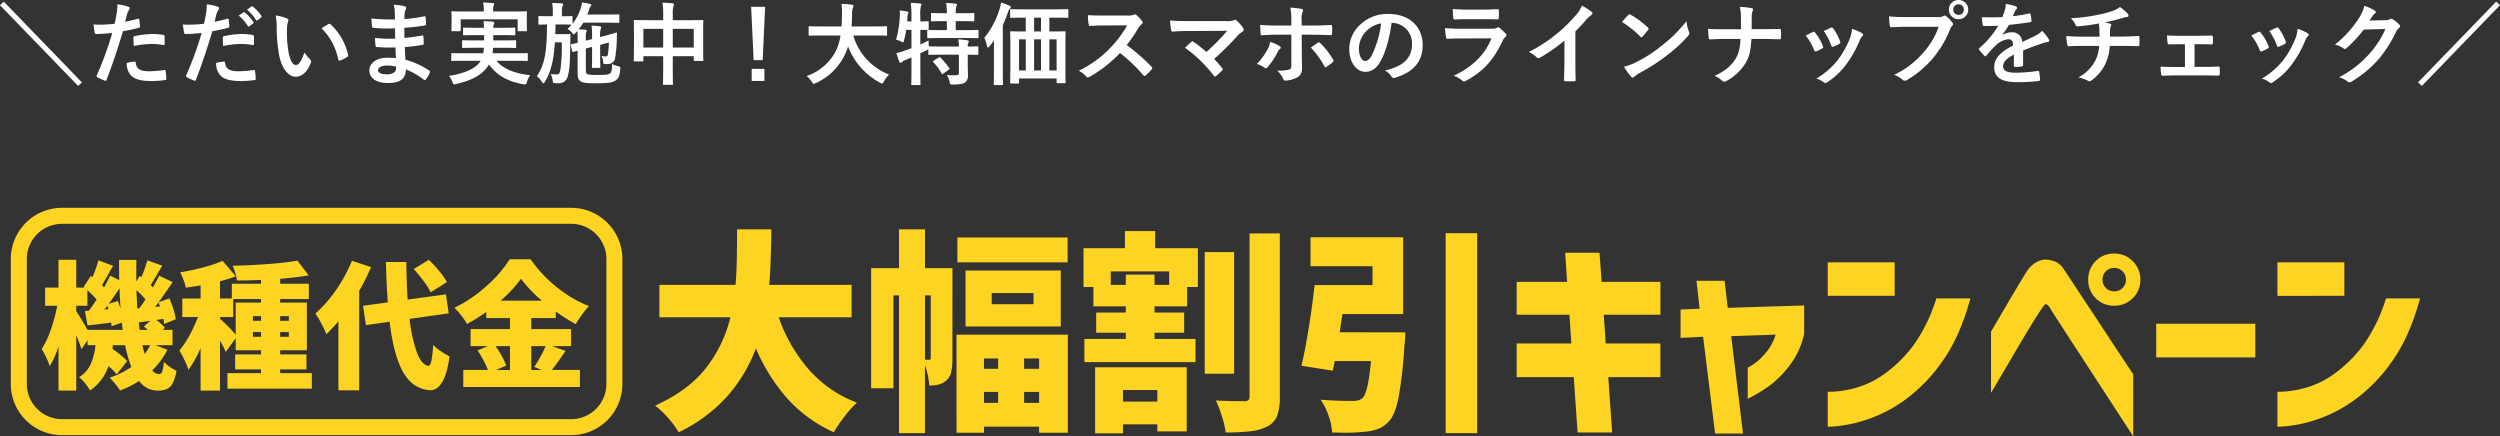
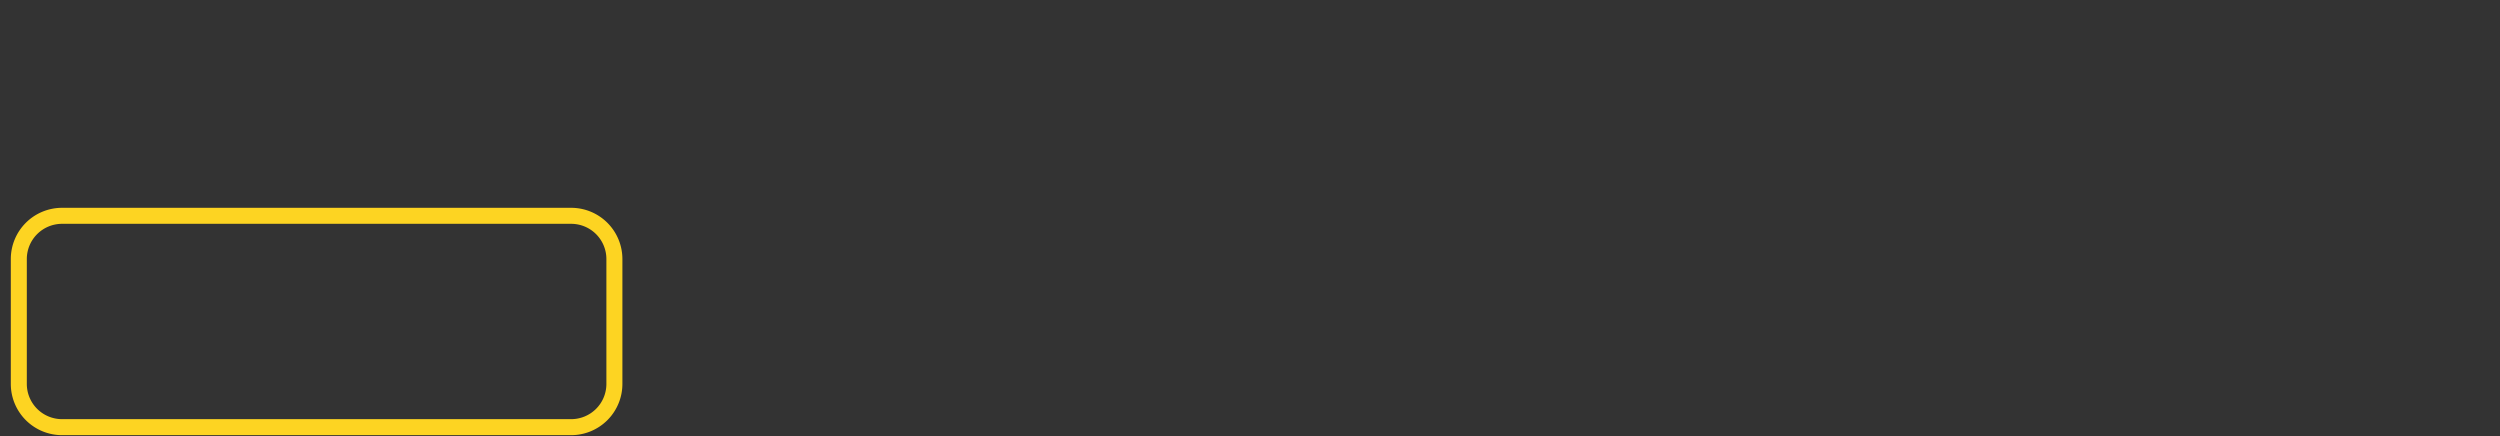
<svg xmlns="http://www.w3.org/2000/svg" width="780.752" height="136.272" viewBox="0 0 780.752 136.272">
  <rect x="0" y="0" width="780.752" height="136.272" fill="#333333" stroke="none" />
  <g transform="translate(-292.624 -5303.362)">
-     <path d="M-365.988,2.52l1.2-1.092L-389.2-23.8l-1.176,1.12Zm14.7-20.02c.2-.7.392-1.652.672-2.66a5.332,5.332,0,0,1,.588-1.12.673.673,0,0,0,.14-.448.466.466,0,0,0-.308-.448,16.319,16.319,0,0,0-3.528-.784,19.266,19.266,0,0,1-.168,2.576c-.2,1.148-.42,2.38-.7,3.5a37.841,37.841,0,0,1-4.536.28,12.922,12.922,0,0,1-2.072-.084c.14,1.008.28,1.96.392,2.548.056.364.168.448.588.448,1.316,0,3.276-.14,4.9-.308A105.1,105.1,0,0,1-360.164-.728a.451.451,0,0,0,.224.56c.588.336,1.96.924,2.24,1.036.308.084.476.112.616-.28,1.792-4.648,3.22-8.932,5.124-15.148a44.714,44.714,0,0,0,4.872-1.064c.364-.084.448-.168.42-.532-.028-.588-.112-1.4-.2-2.016-.028-.224-.14-.364-.448-.28C-348.684-18.06-350.2-17.7-351.288-17.5Zm.5,12.852a5.461,5.461,0,0,0,1.26,3.836c1.26,1.316,3.164,1.82,6.832,1.82A33.273,33.273,0,0,0-338.884.7c.448-.028.476-.112.448-.448a17.5,17.5,0,0,0-.224-2.436c-.028-.224-.112-.28-.336-.252a41.861,41.861,0,0,1-4.7.392c-2.688,0-4.06-.588-4.284-2.632-.028-.28-.14-.392-.42-.392A14.261,14.261,0,0,0-350.784-4.648ZM-348.6-9.94a30.986,30.986,0,0,1,5.628-.644,18.724,18.724,0,0,1,3.472.336c.392.084.532-.028.532-.5a19.771,19.771,0,0,0-.028-2.24c0-.336-.084-.364-.476-.42a20.39,20.39,0,0,0-3.276-.28,29.243,29.243,0,0,0-5.46.644c-.42.084-.5.168-.5.56C-348.712-11.928-348.656-10.92-348.6-9.94Zm32.788-9.492a13.893,13.893,0,0,1,2.828,3.248.292.292,0,0,0,.476.084l1.176-.868a.282.282,0,0,0,.084-.448,12.887,12.887,0,0,0-2.66-3c-.168-.14-.28-.168-.42-.056Zm2.576-1.848a13.246,13.246,0,0,1,2.8,3.22.287.287,0,0,0,.476.084l1.12-.868a.324.324,0,0,0,.084-.5,11.693,11.693,0,0,0-2.66-2.884c-.168-.14-.252-.168-.42-.056Zm-10.136,3.78c.2-.7.392-1.652.672-2.66a5.33,5.33,0,0,1,.588-1.12.673.673,0,0,0,.14-.448.466.466,0,0,0-.308-.448,16.319,16.319,0,0,0-3.528-.784,19.266,19.266,0,0,1-.168,2.576c-.2,1.148-.42,2.38-.7,3.5a37.84,37.84,0,0,1-4.536.28,12.923,12.923,0,0,1-2.072-.084c.14,1.008.28,1.96.392,2.548.056.364.168.448.588.448,1.316,0,3.276-.14,4.9-.308A105.107,105.107,0,0,1-332.248-.728a.451.451,0,0,0,.224.56c.588.336,1.96.924,2.24,1.036.308.084.476.112.616-.28,1.792-4.648,3.22-8.932,5.124-15.148a44.715,44.715,0,0,0,4.872-1.064c.364-.084.448-.168.42-.532-.028-.588-.112-1.4-.2-2.016-.028-.224-.14-.364-.448-.28C-320.768-18.06-322.28-17.7-323.372-17.5Zm.5,12.852a5.461,5.461,0,0,0,1.26,3.836c1.26,1.316,3.164,1.82,6.748,1.82A30.937,30.937,0,0,0-310.968.7c.448-.028.476-.112.448-.448a17.5,17.5,0,0,0-.224-2.436c-.028-.224-.112-.28-.336-.252a41.86,41.86,0,0,1-4.7.392c-2.688,0-4.06-.588-4.284-2.632-.028-.28-.14-.392-.42-.392A14.26,14.26,0,0,0-322.868-4.648Zm2.184-5.292a30.986,30.986,0,0,1,5.628-.644,18.725,18.725,0,0,1,3.472.336c.392.084.532-.028.532-.5a19.757,19.757,0,0,0-.028-2.24c0-.336-.084-.364-.476-.42a20.39,20.39,0,0,0-3.276-.28,29.243,29.243,0,0,0-5.46.644c-.42.084-.5.168-.5.56C-320.8-11.928-320.74-10.92-320.684-9.94Zm16.38-9.52a15.009,15.009,0,0,1,.336,3.668,50.762,50.762,0,0,0,.672,8.148c.756,4.732,3.052,7.308,5.236,7.308,1.96,0,3.7-1.512,4.76-4.368a.857.857,0,0,0-.2-1.036A10.7,10.7,0,0,1-295.288-7.9C-296.38-4.984-297.08-4-297.976-4c-1.176,0-1.9-1.9-2.3-4.116a35.261,35.261,0,0,1-.5-6.384,12.581,12.581,0,0,1,.252-2.744,2.438,2.438,0,0,0,.224-.784c0-.2-.2-.392-.448-.5A12.119,12.119,0,0,0-304.3-19.46Zm14.336,3.976a18.866,18.866,0,0,1,5.236,9.772c.056.336.252.42.588.308a9.5,9.5,0,0,0,2.184-1.12c.224-.14.392-.252.308-.616a18.515,18.515,0,0,0-5.488-9.576.431.431,0,0,0-.308-.168.831.831,0,0,0-.308.112C-288.2-16.548-288.9-16.156-289.968-15.484Zm23.24,9.324c-1.316-.112-1.988-.112-2.688-.112-3.388,0-5.6,1.708-5.6,3.976,0,2.324,2.072,3.92,5.712,3.92,3.836,0,5.656-1.232,5.684-4.256A22.217,22.217,0,0,1-258.048.56a.429.429,0,0,0,.308.14.411.411,0,0,0,.364-.224A8.423,8.423,0,0,0-256.144-1.6c.084-.336.084-.42-.2-.672a24.965,24.965,0,0,0-7.42-3.388c-.084-1.288-.14-2.66-.2-3.948a50.712,50.712,0,0,0,5.488-.672c.308-.028.42-.112.42-.392,0-.84-.056-1.764-.084-2.3-.028-.252-.112-.308-.448-.224-2.016.308-3.36.588-5.488.728,0-1.008-.028-2.044-.028-3.164a57.28,57.28,0,0,0,6.468-.728c.224-.028.308-.084.308-.448a14.961,14.961,0,0,0-.14-2.044c-.028-.336-.14-.42-.476-.336a47.116,47.116,0,0,1-6.132.84c.028-.84.028-1.232.056-1.792a3.6,3.6,0,0,1,.42-1.344.571.571,0,0,0-.308-.84,16.224,16.224,0,0,0-3.528-.5,8.054,8.054,0,0,1,.336,1.876c.028.952.056,1.68.056,2.716a64.016,64.016,0,0,1-7.336-.28c.056,1.148.112,1.82.2,2.52.028.28.168.392.476.392a46.079,46.079,0,0,0,6.692.14c.028,1.064.028,2.156.056,3.22a39.4,39.4,0,0,1-6.3-.224,16.711,16.711,0,0,0,.168,2.38c.028.364.14.476.448.476a49.579,49.579,0,0,0,5.768.112C-266.84-8.54-266.784-7.392-266.728-6.16Zm.056,2.66a2.687,2.687,0,0,1-.308,1.568,3.458,3.458,0,0,1-2.548.84c-1.932,0-2.772-.532-2.772-1.26,0-.9.98-1.484,3.024-1.484A12.076,12.076,0,0,1-266.672-3.5Zm26.4-1.82-.252.42c-1.4,2.016-4.928,3.612-9.632,4.284a6.069,6.069,0,0,1,1.064,1.9c.2.56.308.756.532.756a5.185,5.185,0,0,0,.644-.112c4.508-1.036,7.588-2.52,9.576-5.1a7.6,7.6,0,0,0,.672-.98C-235.088-.616-231.5,1.232-227,1.988a2.877,2.877,0,0,0,.616.056c.308,0,.392-.168.56-.756a6.735,6.735,0,0,1,1.064-2.1c-4.62-.532-8.344-1.82-10.584-4.508h5.852c2.576,0,3.444.056,3.612.056.308,0,.336-.028.336-.308v-1.82c0-.308-.028-.336-.336-.336-.168,0-1.036.056-3.612.056h-7.056c.056-.532.14-1.092.168-1.708h3.08c2.716,0,3.612.056,3.78.056.308,0,.336-.028.336-.308V-11.4c0-.308-.028-.336-.336-.336-.168,0-1.064.056-3.78.056h-3.024v-1.652h2.884c2.576,0,3.5.056,3.668.056.308,0,.336-.028.336-.336v-1.736c0-.308-.028-.336-.336-.336-.168,0-1.092.056-3.668.056h-2.884a2.221,2.221,0,0,1,.14-.952,1.713,1.713,0,0,0,.168-.588c0-.2-.168-.308-.5-.364-.84-.112-1.932-.14-2.856-.168.056.532.14,1.2.168,2.072h-2.548c-2.6,0-3.528-.056-3.7-.056-.28,0-.308.028-.308.336v1.736c0,.308.028.336.308.336.168,0,1.092-.056,3.7-.056h2.576v1.652h-2.772c-2.688,0-3.64-.056-3.808-.056-.28,0-.308.028-.308.336v1.764c0,.28.028.308.308.308.168,0,1.12-.056,3.808-.056h2.688a10.6,10.6,0,0,1-.2,1.708h-6.076c-2.576,0-3.444-.056-3.612-.056-.28,0-.308.028-.308.336v1.82c0,.28.028.308.308.308.168,0,1.036-.056,3.612-.056Zm3.92-15.4v-.14a5.234,5.234,0,0,1,.14-1.68,1.58,1.58,0,0,0,.168-.56c0-.112-.14-.224-.448-.252-.952-.084-1.988-.14-3.024-.168a11.155,11.155,0,0,1,.224,2.66v.14h-6.1c-2.576,0-3.5-.056-3.7-.056-.28,0-.308.028-.308.308,0,.14.056.644.056,1.624v.952c0,2.436-.056,2.884-.056,3.024,0,.28.028.308.308.308h2.268c.308,0,.336-.028.336-.308v-3.388h17.78v3.388c0,.28.028.308.308.308h2.3c.28,0,.308-.028.308-.308,0-.14-.056-.588-.056-3.024v-1.176c0-.756.056-1.26.056-1.4,0-.28-.028-.308-.308-.308-.168,0-1.092.056-3.7.056Zm26.292,6.076a21.008,21.008,0,0,1,.084,2.408v1.316c-1.2.28-1.792.392-1.96.42-.252.056-.28.112-.224.308l.476,1.82c.084.28.14.364.448.28.112-.028.392-.14,1.26-.392v7.056c0,1.624.336,2.1.952,2.52.784.5,1.82.616,4.844.616,2.8,0,5.1-.168,5.908-.784.868-.644,1.4-1.064,1.6-3.556.056-.756.056-.756-.644-.98a7.285,7.285,0,0,1-1.9-.728c-.028,2.044-.168,2.548-.672,2.968-.42.392-1.288.476-3.92.476-2.128,0-2.828-.084-3.248-.336-.308-.224-.364-.616-.364-1.736V-9.156l1.96-.5v3c0,2.1-.056,3.024-.056,3.192,0,.28.028.364.308.364h1.988c.308,0,.336-.028.336-.308,0-.168-.056-1.148-.056-3.248V-10.3l2.716-.728a27.337,27.337,0,0,1-.308,3.752.629.629,0,0,1-.7.588,5.628,5.628,0,0,1-1.288-.14,5.179,5.179,0,0,1,.532,1.932c.028.5.084.588.5.588A5.835,5.835,0,0,0-200-4.368,2.2,2.2,0,0,0-198.3-5.992a41.4,41.4,0,0,0,.56-6.328c.028-.672.028-1.176.056-1.54,0-.2-.056-.308-.224-.28-.224.028-1.064.364-3.388.98l-1.652.42a7.9,7.9,0,0,1,.168-2.492,2.054,2.054,0,0,0,.14-.56c0-.168-.14-.28-.42-.308a19.379,19.379,0,0,0-2.576-.2,28.717,28.717,0,0,1,.168,3.976v.224l-1.96.5V-12.6a4.568,4.568,0,0,1,.14-1.652,1.141,1.141,0,0,0,.14-.5c0-.14-.14-.252-.448-.252-.728-.084-1.344-.112-2.072-.14a16.382,16.382,0,0,0,1.456-2.072h7.756c2.268,0,3.024.056,3.192.056.28,0,.308-.028.308-.308v-2.044c0-.28-.028-.308-.308-.308-.168,0-.924.056-3.192.056h-6.5l.56-1.512a3.211,3.211,0,0,1,.532-1.12.625.625,0,0,0,.168-.364c0-.112-.112-.224-.476-.336-.812-.2-1.568-.308-2.464-.448a6.475,6.475,0,0,1-.392,1.82,14.235,14.235,0,0,1-2.548,4.816v-2.072c0-.28-.028-.308-.308-.308-.168,0-.9.056-3,.056v-1.428A4.653,4.653,0,0,1-214.7-22.4a1.133,1.133,0,0,0,.2-.532c0-.168-.2-.28-.5-.308-1.008-.084-1.9-.112-2.94-.14a12.087,12.087,0,0,1,.2,2.716v1.428H-218.9c-2.184,0-2.884-.056-3.052-.056-.252,0-.28.028-.28.308v2.044c0,.308.028.336.28.336.14,0,.756-.028,2.408-.056-.084,7.252-.336,12.124-3.192,16.128a5.945,5.945,0,0,1,1.568,1.792c.2.308.336.448.476.448.168,0,.308-.14.5-.476,1.988-3.3,2.772-7.14,3.108-12.32h2.156a55.491,55.491,0,0,1-.42,8.456c-.252,1.288-.42,1.568-1.232,1.568a10.992,10.992,0,0,1-1.82-.168A7.1,7.1,0,0,1-217.756.9c.084.7.14.728.588.756.392.028.756.028,1.176.028A2.736,2.736,0,0,0-213.08-.476c.5-1.6.756-3.808.784-9.856.028-1.26.028-2.156.084-3.024,0-.28-.056-.336-.336-.336-.168,0-.476.056-1.68.056h-2.744c.056-.952.056-1.96.084-3.024h1.96c2.156,0,2.884.056,3.024.056h.056a14.121,14.121,0,0,1-1.288,1.316,5.645,5.645,0,0,1,1.344,1.148c.28.392.42.56.56.56s.308-.14.588-.42Zm26.8-3.36h-5.068c-2.688,0-3.612-.056-3.808-.056-.28,0-.308.028-.308.308,0,.168.056,1.064.056,3.92v2.884c0,4.48-.056,5.32-.056,5.488,0,.308.028.336.308.336h2.38c.28,0,.308-.028.308-.336V-6.748h6.188v3.5c0,3.3-.056,4.956-.056,5.124,0,.28.028.308.308.308h2.492c.28,0,.308-.028.308-.308,0-.14-.056-1.848-.056-5.18V-6.748h6.552v1.176c0,.28.028.308.308.308h2.38c.28,0,.308-.028.308-.308,0-.168-.056-.98-.056-5.46V-14.28c0-2.436.056-3.3.056-3.472,0-.28-.028-.308-.308-.308-.2,0-1.12.056-3.808.056h-5.432v-2.1a6.666,6.666,0,0,1,.224-2.268,1.275,1.275,0,0,0,.14-.56c0-.2-.224-.308-.476-.336-.952-.112-2.072-.168-3.108-.2a20.977,20.977,0,0,1,.224,3.584Zm9.548,2.716v5.824h-6.552v-5.824Zm-15.736,0h6.188v5.824h-6.188Zm38.024-6.888h-4.368l.784,16.66h2.828Zm-4.2,19.376V.98h3.976V-2.8Zm27.748-10.416a16.925,16.925,0,0,1-1.512,4.956,16.207,16.207,0,0,1-9.072,7.7,8.674,8.674,0,0,1,1.6,1.764c.308.476.42.644.644.644a2.236,2.236,0,0,0,.672-.224,18.374,18.374,0,0,0,8.96-8.736A16.282,16.282,0,0,0-125.524-9.8a21.455,21.455,0,0,0,9.968,11.312,1.8,1.8,0,0,0,.644.28c.224,0,.336-.224.588-.7a9.338,9.338,0,0,1,1.624-2.1,18.691,18.691,0,0,1-11.2-12.208h6.692c2.52,0,3.388.056,3.556.056.28,0,.308-.028.308-.336v-2.3c0-.28-.028-.308-.308-.308-.168,0-1.036.056-3.556.056h-7.224c.112-1.2.14-2.492.168-3.864a4.843,4.843,0,0,1,.252-1.96,1.176,1.176,0,0,0,.168-.588c0-.2-.224-.336-.5-.392a32.216,32.216,0,0,0-3.22-.224,21.936,21.936,0,0,1,.14,3.248c-.028,1.372-.056,2.632-.14,3.78h-6.412c-2.52,0-3.388-.056-3.556-.056-.28,0-.308.028-.308.308v2.3c0,.308.028.336.308.336.168,0,1.036-.056,3.556-.056Zm39.732,5.992c2.072.028,2.856.056,3,.056.28,0,.308-.028.308-.308V-9.52c0-.28-.028-.308-.308-.308-.14,0-.924.056-3,.056a2.185,2.185,0,0,1,.168-1.12.885.885,0,0,0,.168-.476c0-.14-.168-.28-.448-.336a24.128,24.128,0,0,0-2.856-.308,10.576,10.576,0,0,1,.2,2.24h-5.516c-2.66,0-3.556-.056-3.724-.056h-.14c-.056-.616-.084-1.316-.084-1.848-.9.476-1.764.868-2.576,1.26V-14.98c1.428.028,2.016.056,2.212.056-.056.056-.056.112-.056.252v1.988c0,.28.028.308.308.308.168,0,1.092-.056,3.78-.056h7.9c2.66,0,3.584.056,3.724.056.28,0,.308-.028.308-.308v-1.988c0-.252-.028-.28-.308-.28-.14,0-1.064.056-3.724.056H-91.9v-2.8h1.96c2.52,0,3.36.056,3.528.056.28,0,.308-.028.308-.308v-1.988c0-.28-.028-.308-.308-.308-.168,0-1.008.056-3.528.056H-91.9a6.344,6.344,0,0,1,.2-2.128,1.43,1.43,0,0,0,.168-.56c0-.168-.168-.252-.448-.28-.98-.112-1.848-.2-2.94-.224a16.035,16.035,0,0,1,.252,3.192h-1.148c-2.492,0-3.3-.056-3.472-.056-.308,0-.336.028-.336.308v1.988c0,.28.028.308.336.308.168,0,.98-.056,3.472-.056h1.148v2.8h-2.044c-2.548,0-3.5-.056-3.724-.056.056-.028.084-.112.084-.28v-2.156c0-.252-.028-.28-.336-.28-.14,0-.728.056-2.268.056v-1.624a11.5,11.5,0,0,1,.168-3.108,1.557,1.557,0,0,0,.168-.588c0-.14-.168-.252-.448-.28-.98-.112-1.82-.168-2.884-.2a29.769,29.769,0,0,1,.224,4.228v1.568h-1.344l.112-1.372a3.252,3.252,0,0,1,.14-.952.93.93,0,0,0,.14-.448c0-.168-.112-.252-.448-.336-.7-.14-1.54-.252-2.268-.336a12.949,12.949,0,0,1,.028,1.792,30.507,30.507,0,0,1-1.176,7.336,10.129,10.129,0,0,1,1.54.56,1.8,1.8,0,0,0,.644.28c.168,0,.224-.2.336-.672a29.774,29.774,0,0,0,.644-3.22h1.652v5.74q-1.05.42-2.1.756a14.218,14.218,0,0,1-2.6.756,25.892,25.892,0,0,0,.924,2.716c.112.252.224.308.42.308a.673.673,0,0,0,.476-.252,2.788,2.788,0,0,1,.924-.56l1.96-.84V-2.94c0,3.164-.056,4.732-.056,4.9,0,.28.028.308.308.308h2.24c.308,0,.336-.028.336-.308,0-.14-.056-1.736-.056-4.928V-7.644c.672-.336,1.344-.644,1.96-.98a4.318,4.318,0,0,0,.532-.28v1.428c0,.28.028.308.308.308.168,0,1.064-.056,3.724-.056h5.516V-1.68c0,.616-.168.84-.784.868a21.488,21.488,0,0,1-3-.056,6.007,6.007,0,0,1,.868,2.1c.2.9.224.868,1.064.868,1.9,0,3.108-.2,3.724-.616A2.586,2.586,0,0,0-88.088-.9c0-.98-.056-2.184-.056-3.472ZM-98.756-5.376c-.308.2-.336.252-.14.5a17.4,17.4,0,0,1,2.576,3.5c.056.14.112.224.2.224s.168-.056.336-.168l1.68-1.2c.308-.224.336-.28.168-.532A22.252,22.252,0,0,0-96.656-6.3c-.2-.2-.28-.2-.588-.028Zm28.728-13.412v4.312h-.728c-2.716,0-3.668-.056-3.836-.056-.28,0-.308.028-.308.308,0,.2.056,1.26.056,5.124v4.424c0,4.956-.056,5.992-.056,6.16,0,.28.028.308.308.308h2.156c.28,0,.308-.028.308-.308V.2H-60.4V1.372c0,.28.028.308.308.308H-57.9c.28,0,.308-.028.308-.308,0-.168-.056-1.2-.056-6.132V-9.632c0-3.332.056-4.424.056-4.592,0-.28-.028-.308-.308-.308-.2,0-1.176.056-3.892.056h-.868v-4.312h1.792c2.744,0,3.668.056,3.836.056.28,0,.308-.028.308-.308v-2.072c0-.308-.028-.336-.308-.336-.168,0-1.092.056-3.836.056h-9.912c-2.744,0-3.668-.056-3.836-.056-.28,0-.308.028-.308.336v2.072c0,.28.028.308.308.308.168,0,1.092-.056,3.836-.056Zm9.632,6.776V-2.3h-2.268v-9.716ZM-67.424-2.3v-9.716h2.156V-2.3Zm-4.7,0v-9.716h2.1V-2.3Zm4.7-12.18v-4.312h2.156v4.312ZM-79.968-2.268c0,2.716-.056,4.06-.056,4.228,0,.28.028.308.308.308h2.268c.28,0,.308-.028.308-.308,0-.14-.056-1.512-.056-4.228V-16.436c.588-1.26,1.092-2.576,1.6-4,.252-.7.364-.952.56-1.12.168-.168.308-.308.308-.5,0-.252-.168-.392-.448-.5a16.387,16.387,0,0,0-2.576-.952A12.34,12.34,0,0,1-78.2-21.5a26.254,26.254,0,0,1-4.788,9.016,8.765,8.765,0,0,1,.84,2.548c.056.308.14.476.308.476.112,0,.28-.14.5-.392.5-.616.98-1.2,1.4-1.82-.028,1.2-.028,2.464-.028,3.472ZM-45.892-19.46c-1.82,0-3.22,0-4.732-.112a16.313,16.313,0,0,0,.252,2.912c.056.308.14.5.364.476,1.512-.112,2.968-.168,4.424-.168l7.224-.028a34.345,34.345,0,0,1-5.264,7.028,34.012,34.012,0,0,1-9.856,7.14,7.671,7.671,0,0,1,2.352,1.82.626.626,0,0,0,.476.252,1.773,1.773,0,0,0,.644-.224A40.284,40.284,0,0,0-40.6-7.756,50.968,50.968,0,0,1-33.32-.812a.575.575,0,0,0,.392.224.484.484,0,0,0,.336-.168,15,15,0,0,0,1.876-1.9.693.693,0,0,0,.2-.42.637.637,0,0,0-.224-.392A65.834,65.834,0,0,0-38.5-10.248a44.186,44.186,0,0,0,3.584-5.236,5.128,5.128,0,0,1,1.036-1.232.773.773,0,0,0,.364-.56.746.746,0,0,0-.14-.364,10.207,10.207,0,0,0-1.82-1.96.925.925,0,0,0-.476-.224.466.466,0,0,0-.308.112,4.112,4.112,0,0,1-1.932.252Zm27.02,1.736c-1.932,0-4.2,0-6.1-.2a25.793,25.793,0,0,0,.336,3c.056.336.14.5.5.5,1.512-.14,3.584-.2,5.208-.2l11.788-.056a62.761,62.761,0,0,1-6.468,6.608A43.745,43.745,0,0,0-17.584-11.2a.842.842,0,0,0-.392-.2.59.59,0,0,0-.308.14c-.5.448-1.456,1.344-2.016,1.876A41.971,41.971,0,0,1-11.312-.672q.168.252.336.252a.746.746,0,0,0,.364-.14,20.583,20.583,0,0,0,1.82-1.652A.674.674,0,0,0-8.54-2.66a.633.633,0,0,0-.2-.42A29.838,29.838,0,0,0-11.2-5.88a100.1,100.1,0,0,0,7.532-7.5,8.328,8.328,0,0,1,1.344-1.064.7.7,0,0,0,.364-.588,1.189,1.189,0,0,0-.224-.616A12.914,12.914,0,0,0-4.2-17.892a.69.69,0,0,0-.476-.224.834.834,0,0,0-.392.14,5.149,5.149,0,0,1-2.324.252Zm31.78,1.4H8.456c-1.428,0-3.136-.028-5.264-.2,0,.924.084,2.184.112,2.688,0,.336.112.56.364.56,1.316-.112,3.248-.2,4.844-.2h4.4v9.66c0,.728-.2,1.036-.644,1.232a13.943,13.943,0,0,1-3.808.336A6.547,6.547,0,0,1,10.332.28c.168.42.336.588.672.588a8.694,8.694,0,0,0,3.584-.924A2.916,2.916,0,0,0,16.24-2.94c0-2.184-.056-3.388-.056-4.872l-.028-5.656h3.3c1.9,0,4.032.084,5.768.14.28.028.364-.168.392-.532a18.948,18.948,0,0,0,.028-2.184c0-.308-.112-.476-.364-.448-1.372.056-3.276.168-5.712.168H16.128v-1.484a6.511,6.511,0,0,1,.28-2.8,1.063,1.063,0,0,0,.168-.5q0-.336-.5-.42c-.7-.14-2.156-.308-3.472-.42a21.586,21.586,0,0,1,.308,4.312Zm-6.636,5.1A6.2,6.2,0,0,1,5.516-8.96,18.7,18.7,0,0,1,2.128-4.34a8.168,8.168,0,0,1,2.38,1.176A.817.817,0,0,0,4.928-3a.764.764,0,0,0,.56-.336A21.569,21.569,0,0,0,8.6-8.008a2.629,2.629,0,0,1,.7-.952c.224-.168.308-.308.308-.448,0-.2-.168-.364-.42-.532A13.044,13.044,0,0,0,6.272-11.228Zm12.74,1.792a27.152,27.152,0,0,1,4.256,5.88c.112.2.2.28.308.28a.92.92,0,0,0,.336-.168,15.564,15.564,0,0,0,1.876-1.4.542.542,0,0,0,.28-.448.739.739,0,0,0-.14-.42,21.591,21.591,0,0,0-4-5.124.53.53,0,0,0-.42-.252.546.546,0,0,0-.364.14C20.5-10.472,19.768-10,19.012-9.436Zm25.312-7.728a6.36,6.36,0,0,1,6.272,6.5c0,5.292-3.724,7.252-8.456,8.372A5.938,5.938,0,0,1,44.1-.532c.364.56.616.672,1.2.5,5.684-1.708,8.624-4.984,8.624-10.192,0-5.572-3.948-9.716-10.668-9.716a12.253,12.253,0,0,0-9.1,3.584A10.316,10.316,0,0,0,31-9.072c0,4.564,2.492,7.2,4.956,7.2,2.1,0,3.556-1.12,4.76-3.22,1.68-2.94,2.856-7.308,3.5-12.068ZM40.964-17A31.991,31.991,0,0,1,38-6.972c-.756,1.344-1.372,1.708-2.1,1.708-.868,0-1.9-1.428-1.9-4a8.063,8.063,0,0,1,2.184-5.18A8.433,8.433,0,0,1,40.964-17Zm32.284-1.316c1.708,0,3.024.056,3.948.056.42.028.5-.084.5-.56A14.217,14.217,0,0,0,77.7-21c0-.308-.084-.448-.336-.448-1.092.056-2.576.14-4.4.14h-5.04a38.576,38.576,0,0,1-4.592-.2,24.4,24.4,0,0,0,.14,2.688c.028.448.112.616.392.616,1.176-.084,2.576-.112,3.836-.112Zm2.128,5.992C73.36-6.916,68.8-3.052,63.616-.644A8.208,8.208,0,0,1,66.22.812a.914.914,0,0,0,.616.336,1.345,1.345,0,0,0,.56-.2C72.8-1.96,76.02-5.46,78.82-11.424a3.207,3.207,0,0,1,.952-1.316.675.675,0,0,0,.308-.532.825.825,0,0,0-.28-.588A16.526,16.526,0,0,0,77.924-15.6a.721.721,0,0,0-.42-.2.6.6,0,0,0-.364.168,3.08,3.08,0,0,1-1.484.308h-9.6A49.552,49.552,0,0,1,60.9-15.54a21.225,21.225,0,0,0,.308,2.828c.056.364.168.532.42.532,1.4-.084,2.8-.112,4.2-.112ZM101.612-14.5a44.323,44.323,0,0,0,3.276-3.528,9.225,9.225,0,0,1,1.68-1.54.8.8,0,0,0,.392-.616.5.5,0,0,0-.224-.42,24.911,24.911,0,0,0-3.108-1.96,8.116,8.116,0,0,1-1.764,2.884A45.428,45.428,0,0,1,95.9-13.832a44.948,44.948,0,0,1-8.82,5.74A10.481,10.481,0,0,1,89.488-6.44a.78.78,0,0,0,.588.28.79.79,0,0,0,.42-.112,48.44,48.44,0,0,0,7.7-5.376v6.524c0,1.9-.084,3.724-.112,5.74-.028.336.084.448.392.448a23.354,23.354,0,0,0,2.8,0c.308,0,.448-.112.42-.476-.056-2.24-.084-3.892-.084-5.824Zm14.56-2.94a29.639,29.639,0,0,1,5.712,4.564c.14.14.252.224.364.224s.2-.084.336-.224c.392-.42,1.316-1.54,1.736-2.1a.6.6,0,0,0,.168-.364c0-.112-.084-.224-.252-.392a29.2,29.2,0,0,0-5.348-3.976.746.746,0,0,0-.364-.14.524.524,0,0,0-.392.224C117.6-19.068,116.788-18.2,116.172-17.444Zm.616,13.972a19.4,19.4,0,0,0,2.24,3.108.726.726,0,0,0,.476.308.774.774,0,0,0,.5-.28,9.665,9.665,0,0,1,1.876-1.288,60.2,60.2,0,0,0,8.456-5.488,45.765,45.765,0,0,0,6.44-5.936c.308-.364.448-.588.448-.84a1.369,1.369,0,0,0-.14-.532A12.5,12.5,0,0,1,136.3-17.7a42.067,42.067,0,0,1-7.672,7.616,41.5,41.5,0,0,1-8.064,5.208A16.868,16.868,0,0,1,116.788-3.472ZM156.66-15.2c.028-1.6.028-2.52.028-3.836a5.252,5.252,0,0,1,.224-1.708,1.7,1.7,0,0,0,.2-.616c0-.2-.112-.308-.42-.392a21.1,21.1,0,0,0-3.724-.392,12.068,12.068,0,0,1,.336,2.828c.028,1.232.028,2.744.028,4.144h-5.516c-1.372,0-2.94,0-4.76-.14.056,1.036.112,2.212.2,2.772.056.42.14.56.5.532,1.064-.028,2.66-.14,4.032-.14h5.4c-.14,2.968-.616,4.788-1.708,6.468-1.344,2.072-3.192,3.556-6.356,5.068a7.788,7.788,0,0,1,2.352,1.54.836.836,0,0,0,.616.28,1.151,1.151,0,0,0,.644-.2A15.54,15.54,0,0,0,154.7-4.508c1.2-1.988,1.624-3.584,1.9-7.644h3.976c1.568,0,3.7.112,4.7.112.42,0,.532-.084.532-.532a14.217,14.217,0,0,0,0-2.184c-.028-.476-.14-.532-.532-.5-1.456.028-3.3.056-4.872.056Zm16.884,2.016a16.551,16.551,0,0,1,2.632,4.508c.14.392.308.532.7.392a11.622,11.622,0,0,0,1.792-.868c.224-.14.336-.224.336-.392a1.894,1.894,0,0,0-.112-.42,14.994,14.994,0,0,0-2.408-4.144.5.5,0,0,0-.728-.2C175.168-14.028,174.5-13.72,173.544-13.188Zm5.628-1.428a19.05,19.05,0,0,1,2.352,4.48c.14.392.252.532.56.42a11.564,11.564,0,0,0,1.932-.868c.364-.2.42-.336.28-.756a16.17,16.17,0,0,0-2.156-4.088.492.492,0,0,0-.728-.224C180.936-15.456,180.292-15.148,179.172-14.616Zm8.82-.672a10.088,10.088,0,0,1-.644,2.968,28.992,28.992,0,0,1-3.78,6.748,24.345,24.345,0,0,1-6.72,5.824,6.321,6.321,0,0,1,2.38,1.176.641.641,0,0,0,.448.2,1.216,1.216,0,0,0,.672-.308,22.423,22.423,0,0,0,5.768-5.4,34.142,34.142,0,0,0,4.228-7.448,3.858,3.858,0,0,1,.84-1.428c.224-.2.308-.336.308-.5s-.14-.308-.364-.476A13.315,13.315,0,0,0,187.992-15.288Zm27.076-.644a23.568,23.568,0,0,1-4.732,7.98,27.061,27.061,0,0,1-9.156,7,8.325,8.325,0,0,1,2.6,1.54.982.982,0,0,0,.7.308,1.355,1.355,0,0,0,.756-.252,31.4,31.4,0,0,0,7.952-6.664,32.973,32.973,0,0,0,5.432-9.1,3.371,3.371,0,0,1,.644-1.092.767.767,0,0,0,.28-.532.953.953,0,0,0-.224-.56,10.32,10.32,0,0,0-1.9-1.932.656.656,0,0,0-.476-.2.892.892,0,0,0-.476.168,2.678,2.678,0,0,1-1.54.28h-10a49,49,0,0,1-5.376-.2c.056.812.168,2.268.252,2.828.056.392.168.588.532.56,1.2-.056,2.8-.14,4.62-.14Zm6.216-8.372a2.953,2.953,0,0,0-3.024,3,2.988,2.988,0,0,0,3.024,3,2.988,2.988,0,0,0,3.024-3A2.988,2.988,0,0,0,221.284-24.3Zm0,1.344a1.6,1.6,0,0,1,1.652,1.652,1.6,1.6,0,0,1-1.652,1.652,1.6,1.6,0,0,1-1.652-1.652A1.6,1.6,0,0,1,221.284-22.96Zm20.16,14.42c2.38-.98,4.2-1.6,6.02-2.24a8.954,8.954,0,0,1,1.708-.42c.28-.056.42-.168.42-.392a1.107,1.107,0,0,0-.224-.616,17.248,17.248,0,0,0-1.96-2.464,8.421,8.421,0,0,1-2.128,1.512c-1.428.728-3.024,1.456-4.116,1.96a3.092,3.092,0,0,0-3.416-3.024,5.571,5.571,0,0,0-2.8.868l-.028-.056a28.9,28.9,0,0,0,2.1-3.108c2.044-.224,4.452-.532,6.552-.84.392-.056.5-.168.476-.448a9.439,9.439,0,0,0-.28-2.016c-.056-.252-.14-.336-.448-.28a45.043,45.043,0,0,1-5.1.868c.336-.756.476-1.12.644-1.512a2.181,2.181,0,0,1,.476-.672.541.541,0,0,0,.2-.42.5.5,0,0,0-.336-.476,17.68,17.68,0,0,0-3.192-.784,6.816,6.816,0,0,1-.2,1.708,21.576,21.576,0,0,1-.84,2.408,61.761,61.761,0,0,1-6.44.028c.084.84.2,1.876.28,2.324.056.308.14.448.392.448,1.652,0,3.164-.028,4.48-.084a28.613,28.613,0,0,1-5.852,6.944c-.14.112-.2.2-.2.308a.455.455,0,0,0,.112.252,13.318,13.318,0,0,0,1.6,1.848.558.558,0,0,0,.308.2c.112,0,.2-.084.336-.252a37.732,37.732,0,0,1,2.8-3.052,6.76,6.76,0,0,1,3.864-2.016c1.26-.056,1.6.5,1.68,1.932-4.228,2.184-5.908,4.144-5.908,6.832,0,3.248,2.436,4.62,7.028,4.62A49.8,49.8,0,0,0,246.4.98c.224,0,.336-.2.308-.532a12.531,12.531,0,0,0-.252-2.3c-.028-.252-.14-.336-.392-.308a47.852,47.852,0,0,1-6.972.56c-2.94,0-3.892-.756-3.892-1.932,0-1.344.9-2.436,3.388-3.724-.028,1.008-.028,2.408-.028,3.416,0,.28.112.448.364.448a15.147,15.147,0,0,0,1.988-.14c.364-.056.532-.2.532-.5Zm18.928-4.312c-1.372,0-3.444-.028-5.432-.2a12.379,12.379,0,0,0,.28,2.548c.084.448.168.672.532.644,1.372-.112,3.444-.112,4.452-.112h4.984a11.55,11.55,0,0,1-1.232,4.648A12.4,12.4,0,0,1,258.72-.14,11.538,11.538,0,0,1,261.688.924a1.063,1.063,0,0,0,.5.168.869.869,0,0,0,.476-.2A13.32,13.32,0,0,0,267.12-4.34a15.194,15.194,0,0,0,1.4-5.628h3.444c2.044,0,3.668.028,5.432.084.336,0,.336-.112.364-.5a19.908,19.908,0,0,0,0-2.24c-.028-.308-.028-.448-.308-.448-1.26.056-3.64.2-5.4.2h-3.472c0-.952,0-1.6.028-2.212a2.7,2.7,0,0,1,.2-.952,1.394,1.394,0,0,0,.168-.476.415.415,0,0,0-.364-.392,8.3,8.3,0,0,0-1.82-.364c1.652-.336,3.36-.756,5.068-1.232.588-.14,1.176-.392,1.764-.476.448-.028.728-.084.728-.392a1.089,1.089,0,0,0-.364-.784,13.613,13.613,0,0,0-2.3-1.96,8.023,8.023,0,0,1-2.408,1.26,34.8,34.8,0,0,1-4.62,1.2,52.913,52.913,0,0,1-8.316,1.036,7.6,7.6,0,0,1,1.428,1.932c.112.308.28.672.7.616a63.461,63.461,0,0,0,6.636-.9c.084.56.112.924.14,1.288.028.812.056,1.932.056,2.828ZM294.98-10.5h1.54c1.148,0,2.548.056,3.64.056.42.028.532-.084.56-.532.028-.56.028-1.176,0-1.736-.028-.336-.112-.5-.448-.476-1.232,0-2.52.056-3.78.056h-6.216c-1.2,0-2.688,0-3.892-.112.056,1.008.084,1.764.168,2.24.056.42.2.588.448.56,1.288-.028,2.3-.028,3.444-.028h1.54v7.084h-2.8c-1.792,0-3.164,0-4.788-.112a12.874,12.874,0,0,0,.14,2.268c.056.42.2.588.532.588,1.176-.056,2.436-.112,4.116-.112h8.792c1.288,0,2.94.056,4.4.056.336.028.448-.14.476-.5.028-.588.028-1.2,0-1.792-.028-.364-.14-.532-.392-.532-1.512.084-3.08.112-4.508.112H294.98ZM312.7-13.188a16.552,16.552,0,0,1,2.632,4.508c.14.392.308.532.7.392a11.622,11.622,0,0,0,1.792-.868c.224-.14.336-.224.336-.392a1.9,1.9,0,0,0-.112-.42,15,15,0,0,0-2.408-4.144.5.5,0,0,0-.728-.2C314.328-14.028,313.656-13.72,312.7-13.188Zm5.628-1.428a19.05,19.05,0,0,1,2.352,4.48c.14.392.252.532.56.42a11.564,11.564,0,0,0,1.932-.868c.364-.2.42-.336.28-.756a16.169,16.169,0,0,0-2.156-4.088.492.492,0,0,0-.728-.224C320.1-15.456,319.452-15.148,318.332-14.616Zm8.82-.672a10.088,10.088,0,0,1-.644,2.968,28.993,28.993,0,0,1-3.78,6.748,24.346,24.346,0,0,1-6.72,5.824,6.321,6.321,0,0,1,2.38,1.176.641.641,0,0,0,.448.2,1.216,1.216,0,0,0,.672-.308,22.423,22.423,0,0,0,5.768-5.4,34.143,34.143,0,0,0,4.228-7.448,3.858,3.858,0,0,1,.84-1.428c.224-.2.308-.336.308-.5s-.14-.308-.364-.476A13.315,13.315,0,0,0,327.152-15.288Zm22.484-2.6c.336-.5.616-.924.924-1.4a3.038,3.038,0,0,1,.7-.756.558.558,0,0,0,.308-.476.584.584,0,0,0-.28-.476,13.775,13.775,0,0,0-3.276-1.484,11.958,11.958,0,0,1-1.652,3.78,33.212,33.212,0,0,1-7.532,8.316,7.6,7.6,0,0,1,2.688,1.2.672.672,0,0,0,.42.168.87.87,0,0,0,.588-.308,39,39,0,0,0,5.292-5.74l6.776-.2a28.526,28.526,0,0,1-5.18,7.952,32.256,32.256,0,0,1-9.324,7.14,7.369,7.369,0,0,1,2.66,1.288.987.987,0,0,0,.644.308.757.757,0,0,0,.448-.14,35.564,35.564,0,0,0,8.512-6.972,38.593,38.593,0,0,0,5.544-8.652,3.372,3.372,0,0,1,.924-1.2.807.807,0,0,0,.336-.588.907.907,0,0,0-.364-.644,12.917,12.917,0,0,0-1.9-1.512.813.813,0,0,0-.448-.168.563.563,0,0,0-.364.112,2.6,2.6,0,0,1-1.4.336ZM365.988,2.52l24.388-25.2L389.2-23.8,364.784,1.428Z" transform="translate(683 5327.666)" fill="#fff" />
-     <path d="M40.8-29.815a49.952,49.952,0,0,0,9.48,16.381A37.579,37.579,0,0,0,65.258-3.149a31.606,31.606,0,0,0-3.886,4.321A42.2,42.2,0,0,0,58.022,6.1,43.921,43.921,0,0,1,43.583-4.355,57.5,57.5,0,0,1,33.7-20.1,47.958,47.958,0,0,1,24.823-5.226,48.6,48.6,0,0,1,9.581,6.1a29.112,29.112,0,0,0-3.25-4.422A26.4,26.4,0,0,0,2.211-2.211Q12.529-6.9,18.023-13.869a41.414,41.414,0,0,0,7.705-15.946H3.551V-39.932H27.336q.335-4.02.4-8.476t.067-5.46v-3.417h10.72q-.134,11.524-.67,17.353H63.583v10.117Zm54.27,12.864A19.736,19.736,0,0,1,94.7-12.8a4.69,4.69,0,0,1-1.44,2.613,5.993,5.993,0,0,1-2.345,1.34,11.782,11.782,0,0,1-3.082.335,22.812,22.812,0,0,0-1.34-6.3V6.365H78.39V-36.649H76.648V-7.638H69.68v-37.52h8.71V-57.285H86.5v12.127h8.576Zm35.979-37.788v7.772H96.614v-7.772Zm-2.144,27.8H99.16V-44.421h29.748ZM107.334-37.386V-33.9H120.4v-3.484Zm-19.5,20.837a.435.435,0,0,0,.368-.134.973.973,0,0,0,.1-.536v-19.43H86.5v20.1Zm8.509-7.839h34.773V6.231h-8.978V4.355H104.922V6.231H96.346Zm13,7.437h-4.422v3.216h4.422Zm12.8,3.216v-3.216h-4.69v3.216ZM104.922-6.5v3.417h4.422V-6.5Zm12.529,3.417h4.69V-6.5h-4.69Zm40.937-53.667v5.36h13.333v12.127h-3.35v6.03H158.187v1.943h9.246v6.3h-9.246v1.943h12.8v7.236H136.278v-7.236h12.931v-1.943h-9.246v-6.3h9.246v-1.943H139.092v-6.03H136.01V-51.389h12.931v-5.36ZM197.315-5.092a17.121,17.121,0,0,1-.837,6.063,6.2,6.2,0,0,1-2.982,3.25A14.688,14.688,0,0,1,188.3,5.762a63.421,63.421,0,0,1-7.872.4,31.865,31.865,0,0,0-1.173-4.958,35.685,35.685,0,0,0-1.91-5.025q3.685.2,8.911.2a1.83,1.83,0,0,0,1.24-.335,1.589,1.589,0,0,0,.368-1.206V-56.012h9.447ZM183.044-50.183v37.989h-9.179V-50.183Zm-20.3,10.251v-4.221H144.519v4.221h4.69v-3.216h8.978v3.216ZM139.628,6.432V-14.2h28.609V5.829h-9.179V3.618h-10.72V6.432ZM159.058-7.1h-10.72v3.618h10.72Zm90.048-48.977h9.849V6.365h-9.849Zm-12.6,30.954a31.8,31.8,0,0,1-.268,3.953,138.83,138.83,0,0,1-1.809,16.248q-1.072,5.393-2.881,7.4a9.058,9.058,0,0,1-3.182,2.412A14.583,14.583,0,0,1,224.182,5.9a58.363,58.363,0,0,1-6.767.335l-3.752-.067A19.494,19.494,0,0,0,212.524.871a19.777,19.777,0,0,0-2.479-4.958q4.556.4,9.916.4a7.487,7.487,0,0,0,1.708-.168,4.015,4.015,0,0,0,1.374-.637q1.809-1.474,2.747-11.658H214.467l-.6,3.015-9.782-1.541q1.206-5.159,2.311-12.127t1.776-13.065h18.09v-5.9H206.9v-9.045H235.84V-30.82H216.879q-.335,1.943-.871,5.695Zm34.773,14V-21.641h17.085l-.6-8.978H271.283V-40.87h15.745l-.6-9.112h10.72l.67,9.112h18.358v10.251H298.485l.6,8.978h17.085v10.519H299.892L301.1,6.164H290.311l-1.206-17.286Zm58.223-12.6-7.035.335v-8.844l5.963-.268-1-8.71h8.777l1.005,8.442,23.852-.737v8.844a24.766,24.766,0,0,1-4.288,9.547,32.468,32.468,0,0,1-6,6.265,47.677,47.677,0,0,1-7.336,4.489V-14.07a17.228,17.228,0,0,0,3.718-2.613,21.99,21.99,0,0,0,2.848-3.25,16.23,16.23,0,0,0,2.144-4.455l-13.869.469L341.968,6.5h-8.71Zm72.829-11.993h10.653q-3.35,12.261-8.978,19.966A50.216,50.216,0,0,1,392.318-3.852a44.482,44.482,0,0,1-11.491,5.929,42.668,42.668,0,0,1-8.877,2.044,33.464,33.464,0,0,1-3.518.234V-6.566a21.064,21.064,0,0,0,2.747-.1,33.539,33.539,0,0,0,6.867-1.373,28.276,28.276,0,0,0,8.81-4.623A41.5,41.5,0,0,0,395.4-21.34,51,51,0,0,0,402.335-35.711Zm-33.9-.8V-46.967h20.9v10.452ZM419.42-6.231v-19.1q2.68-4.556,4.556-7.772t3.685-6.231q1.809-3.015,2.814-4.623a8.85,8.85,0,0,1,2.647-2.78,7,7,0,0,1,2.378-1.005,2.872,2.872,0,0,1,1.005-.1,8.51,8.51,0,0,1,3.316.8,6.531,6.531,0,0,1,2.379,2.278q.8,1.206,3.182,4.824t5.494,8.308q3.115,4.69,6.03,9.146t6.935,10.486V7.37q-25.393-38.994-25.929-39.932a3.508,3.508,0,0,0-1.039-1.239q-.368-.168-.368-.1,0-.067-.268.134a6.1,6.1,0,0,0-.938,1.206q-.6.8-2.379,3.652t-4.02,6.633q-2.245,3.786-5.863,9.95T419.42-6.231ZM461.563-41.54a3.526,3.526,0,0,0-1.072-2.646,3.615,3.615,0,0,0-2.613-1.039,3.5,3.5,0,0,0-2.579,1.039,3.585,3.585,0,0,0-1.038,2.646,3.5,3.5,0,0,0,1.038,2.58,3.5,3.5,0,0,0,2.579,1.039,3.615,3.615,0,0,0,2.613-1.039A3.446,3.446,0,0,0,461.563-41.54Zm-9.447-5.829a7.833,7.833,0,0,1,5.762-2.345,7.887,7.887,0,0,1,5.8,2.379,7.887,7.887,0,0,1,2.379,5.8,7.777,7.777,0,0,1-2.379,5.762,7.944,7.944,0,0,1-5.8,2.345,7.833,7.833,0,0,1-5.762-2.345,7.833,7.833,0,0,1-2.345-5.762A8.057,8.057,0,0,1,452.116-47.369ZM471.01-17.286V-27.805h30.954v10.519Zm71.757-18.425H553.42q-3.35,12.261-8.978,19.966A50.217,50.217,0,0,1,532.75-3.852a44.482,44.482,0,0,1-11.49,5.929,42.668,42.668,0,0,1-8.878,2.044,33.464,33.464,0,0,1-3.518.234V-6.566a21.064,21.064,0,0,0,2.747-.1,33.539,33.539,0,0,0,6.867-1.373,28.275,28.275,0,0,0,8.81-4.623,41.5,41.5,0,0,0,8.543-8.677A51,51,0,0,0,542.767-35.711Zm-33.9-.8V-46.967h20.9v10.452Z" transform="translate(495 5432.264)" fill="#fdd422" />
    <path d="M16,5A11,11,0,0,0,5,16V55A11,11,0,0,0,16,66H175a11,11,0,0,0,11-11V16A11,11,0,0,0,175,5H16m0-5H175a16,16,0,0,1,16,16V55a16,16,0,0,1-16,16H16A16,16,0,0,1,0,55V16A16,16,0,0,1,16,0Z" transform="translate(296 5368.262)" fill="#fdd422" />
-     <path d="M39.9-8.686a24.024,24.024,0,0,1-4.73,6.45,2.766,2.766,0,0,0,2.064,1.161,1.093,1.093,0,0,0,1.054-.774A11.657,11.657,0,0,0,38.786-4.9a11.624,11.624,0,0,0,1.871,1.569,15.672,15.672,0,0,0,2.085,1.226A14.55,14.55,0,0,1,41.581,1.72,3.928,3.928,0,0,1,39.8,3.569a7.131,7.131,0,0,1-2.988.516,7.18,7.18,0,0,1-5.762-3.01,27.329,27.329,0,0,1-5.934,2.967A16.043,16.043,0,0,0,23.65,2.021Q22.661.817,21.887.043a25.182,25.182,0,0,0,6.751-3.354A39.474,39.474,0,0,1,26.7-10.1H22.876l-.129,1.161a29.051,29.051,0,0,1,4.6,3.784L24.08-.989a17.785,17.785,0,0,0-2.58-2.58,14.9,14.9,0,0,1-5.762,7.611A15.227,15.227,0,0,0,14.19,1.784,10.011,10.011,0,0,0,12.3-.086a9.576,9.576,0,0,0,3.676-4.149A20.085,20.085,0,0,0,17.458-10.1H14.964v-1.548l-1.892,2.8q-.645-1.978-1.634-4.386V4.085H5.891V-9.675A28.887,28.887,0,0,1,3.182-3.569,30.264,30.264,0,0,0,.645-8.9a26.913,26.913,0,0,0,2.838-6.02A53.5,53.5,0,0,0,5.5-22.4H1.72v-5.676H5.891v-8.686h5.547v8.686h2.623l-.3-.258L16-31.734l.516.387a46.011,46.011,0,0,0,1.849-5.246l4.6,1.72q-.86,1.376-1.935,3.4L19.479-28.81l.645.688q.989-1.763,1.892-3.7l2.838,1.376q-.043-2.064-.043-6.278h5.418q-.043,1.591-.043,4.773v1.935l1.118-1.72.473.387a46.483,46.483,0,0,0,1.892-5.246l4.644,1.677q-.3.473-.731,1.182t-.946,1.656q-1.591,2.666-1.935,3.225l.688.688q1.333-2.365,1.935-3.655L41.538-29.8l-.516.774q-3.268,4.73-3.87,5.547l3.354-1.247a27.328,27.328,0,0,1,1.29,3.419,20.026,20.026,0,0,1,.731,3.117l-3.655,1.462a9.56,9.56,0,0,0-.258-1.591l-2.15.344a13.57,13.57,0,0,1,2.666,2.451l-.731.645h3.1V-10.1H36.163ZM24.424-23.908q.473,1.161.86,2.451-.172-2.107-.344-6.407-1.591,2.408-3.354,4.859Zm1.5,9.03-.258-2.279L22.446-16q0-.3-.086-1.161-3.655.473-7.4.9l-.817-4.515,1.247-.086q.989-1.333,2.408-3.483a39.51,39.51,0,0,0-2.881-2.967v4.9H11.438v1.677q1.763,2.709,3.526,5.848Zm5.16-6.751a30.272,30.272,0,0,0,1.978-2.752,24.22,24.22,0,0,0-2.838-2.881q.172,3.741.3,5.676Zm6.493-.559a11.843,11.843,0,0,0-.473-1.247l-1.032,1.376Zm-16.082.86L21.156-22.4l-.9,1.161Zm12.3,6.45q-.86-.774-1.247-1.075l2.021-1.763L30.96-17.2q.172,1.548.3,2.322ZM32.078-10.1q.258,1.161.731,2.752a17.442,17.442,0,0,0,1.72-2.752ZM85.011-1.376V3.483H58.652V-1.376H69.144V-2.537H61.06V-7.224h8.084v-1.29H61.232V-12.3L58.136-8q-.774-1.72-1.806-3.526V4.085H50.267V-9.2a35.448,35.448,0,0,1-3.784,6.794,23.064,23.064,0,0,0-1.2-2.967,32.774,32.774,0,0,0-1.634-3.053,28.929,28.929,0,0,0,3.118-4.666,47.222,47.222,0,0,0,2.688-5.784h-4.9v-5.8h5.719v-4.085q-3.268.516-4.644.688a13.207,13.207,0,0,0-.688-2.408A21.428,21.428,0,0,0,43.9-32.852q3.7-.6,7.245-1.548a42.208,42.208,0,0,0,6-2.021l4.128,4.816a51.344,51.344,0,0,1-4.945,1.548v5.375h3.7v-4.6h9.116v-1.2q-3.44.172-7.525.172a11.976,11.976,0,0,0-.494-2.3,18.635,18.635,0,0,0-.838-2.3q5.676-.129,11.115-.538T80.5-36.507l3.526,4.6q-3.7.645-8.9,1.075v1.548h8.944v4.773H75.121v1.118h8.342V-8.514H75.121v1.29h8.213v4.687H75.121v1.161ZM56.33-18.361a58.588,58.588,0,0,1,4.9,4.945v-9.976h7.912V-24.51H60.458v5.633H56.33Zm12.814.645v-1.462H66.607v1.462Zm8.686-1.462H75.121v1.462H77.83Zm-11.223,6.45h2.537V-14.19H66.607Zm11.223,0V-14.19H75.121v1.462Zm44.29-13.889a19.826,19.826,0,0,0-2.15-3.44q-1.505-2.021-3.139-3.827l4.73-2.881a43.826,43.826,0,0,1,3.289,3.59,21.158,21.158,0,0,1,2.343,3.375ZM103.5-34.486a66.546,66.546,0,0,1-3.7,7.439V4H93.31V-17.544q-2.15,2.494-3.741,4A33.941,33.941,0,0,0,88-16.813,33.257,33.257,0,0,0,86.129-20a40.066,40.066,0,0,0,6.429-7.331,45.473,45.473,0,0,0,4.966-9.138Zm12.04,16.168A46.534,46.534,0,0,0,117.82-7.848Q119.282-4,121.346-3.655q.645.043.989-1.5a36.187,36.187,0,0,0,.559-5.031,12.809,12.809,0,0,0,2.344,1.913q1.569,1.054,2.773,1.7Q126.549,4.3,121.647,3.956q-5.375-.559-8.256-5.87t-4.085-15.5l-7.4,1.032-.9-6.02,7.74-1.075q-.387-4.859-.6-12.6h6.364q.086,6.665.43,11.739l11.954-1.634.86,5.934ZM164.26-8.3l-1.118,1.591q-1.935,2.8-3.182,4.343h8.772V2.967H132.311V-2.365h7.7a30.012,30.012,0,0,0-1.44-3.074q-.881-1.656-1.785-3.031L139.965-9.8H134.59v-5.332h12.3v-3.44h-7.4v-1.892a57.5,57.5,0,0,1-6.02,3.741,17.35,17.35,0,0,0-1.742-2.58,28.2,28.2,0,0,0-2.171-2.494,42.447,42.447,0,0,0,10.04-6.815,38.191,38.191,0,0,0,7.2-8.321h6.536a41.79,41.79,0,0,0,8.256,8.793,38.165,38.165,0,0,0,9.976,5.827,33.039,33.039,0,0,0-4.128,5.633,62.687,62.687,0,0,1-6.235-3.913v2.021h-7.654v3.44H165.98V-9.8h-5.891Zm-7.4-15.7a42.624,42.624,0,0,1-6.536-6.837,39.71,39.71,0,0,1-6.364,6.837ZM142.373-9.8a26.359,26.359,0,0,1,3.354,6.063l-3.139,1.376h4.3V-9.8Zm11.18,0v7.439h3.182l-2.279-.946q.946-1.376,1.935-3.161A33.583,33.583,0,0,0,158.025-9.8Z" transform="translate(305 5421.264)" fill="#fdd422" />
  </g>
</svg>